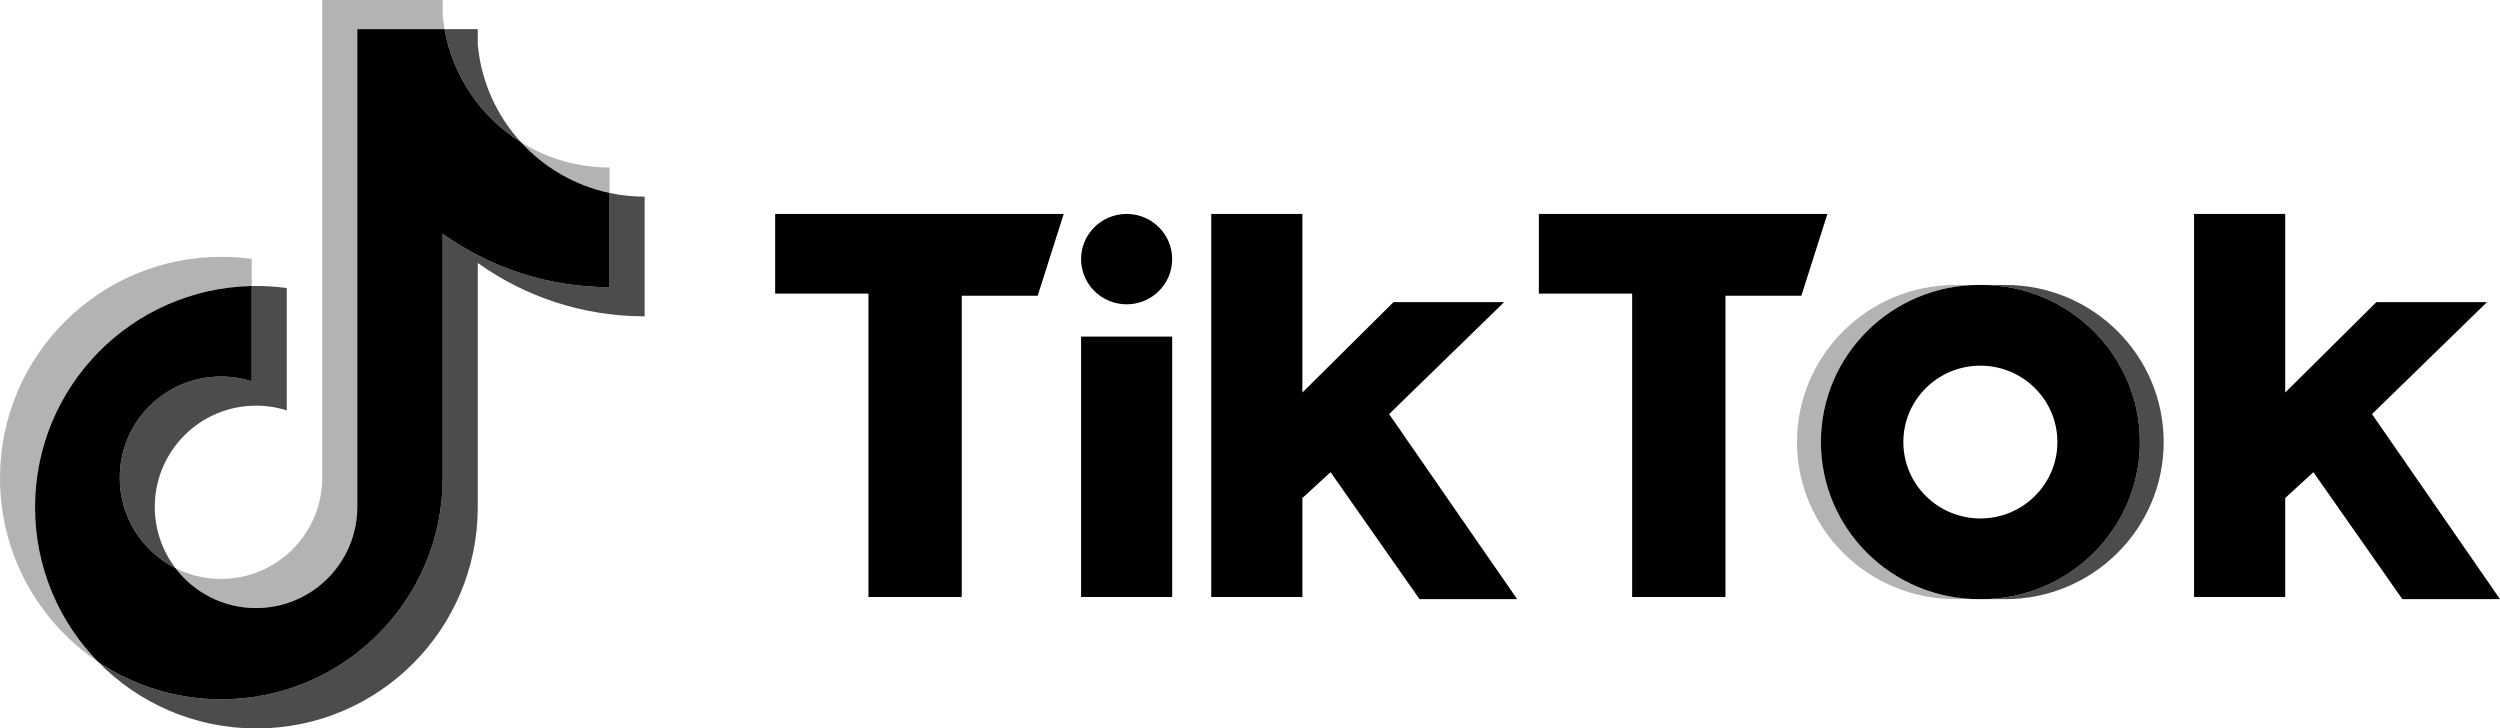
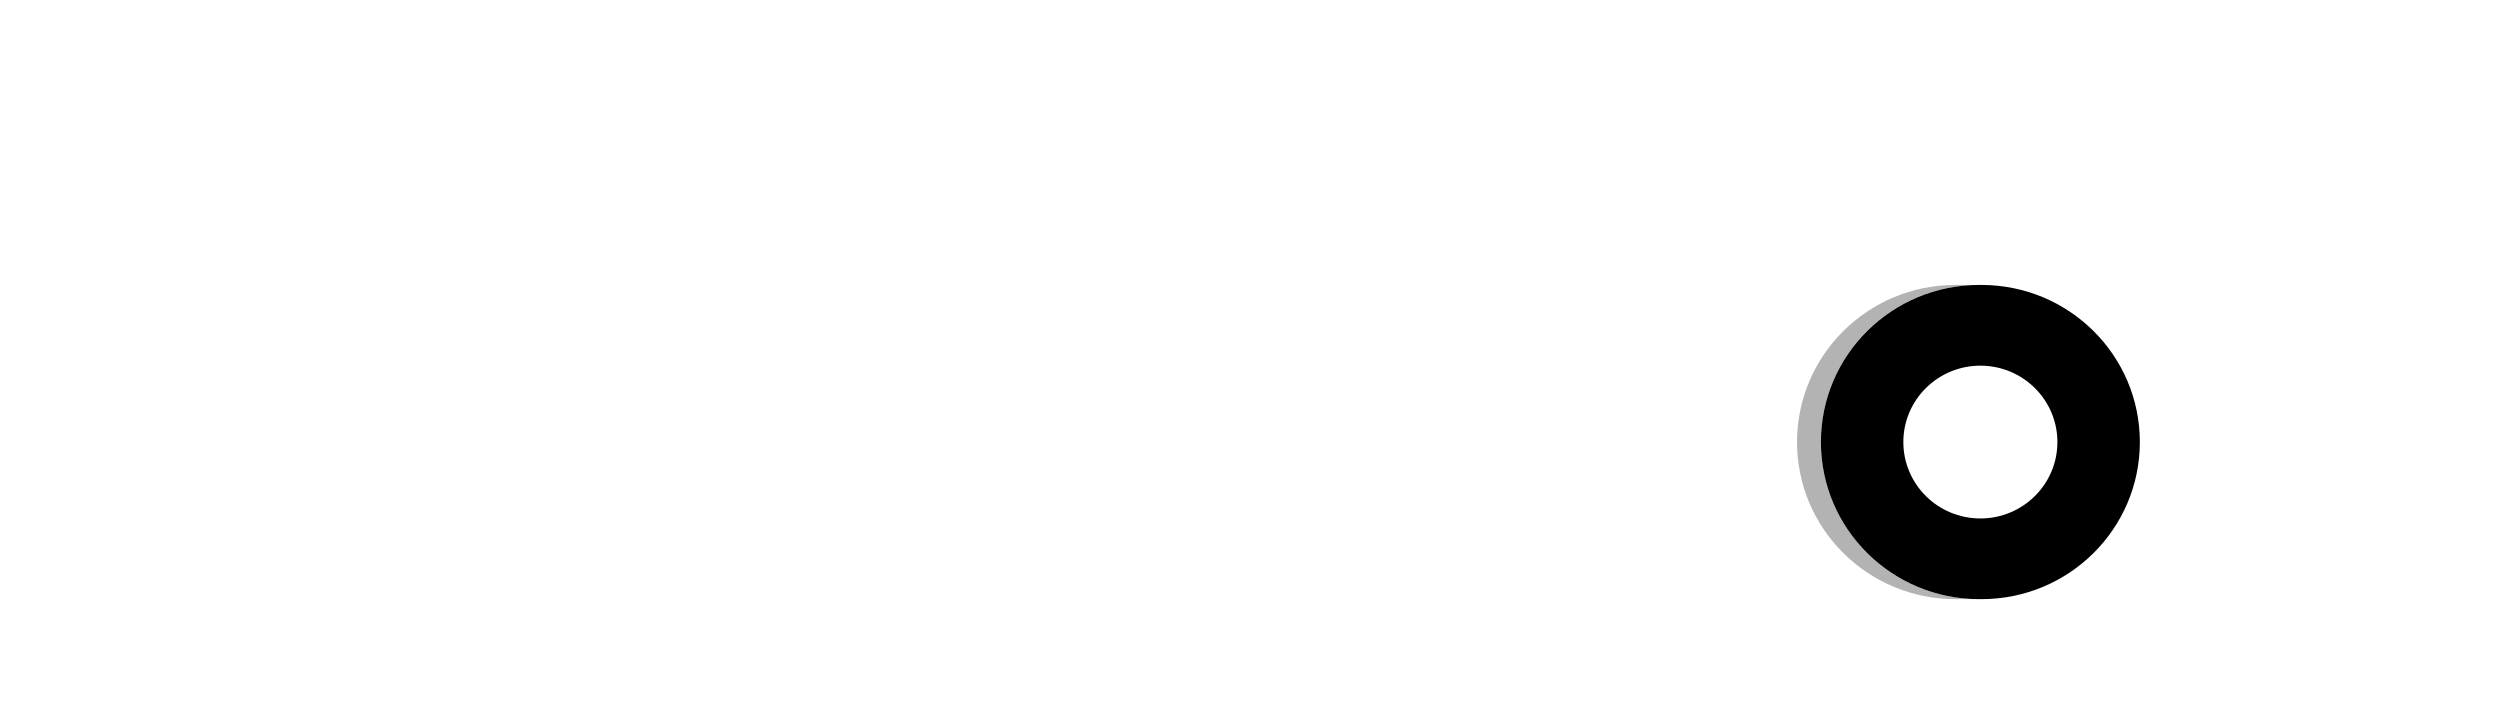
<svg xmlns="http://www.w3.org/2000/svg" viewBox="0 0 580 169" fill="none">
-   <path d="M110.839 61.005C121.751 68.801 135.118 73.389 149.556 73.389V45.62C146.824 45.62 144.099 45.336 141.425 44.77V66.627C126.989 66.627 113.623 62.04 102.708 54.245V110.912C102.708 139.26 79.715 162.239 51.355 162.239C40.773 162.239 30.937 159.042 22.766 153.558C32.092 163.088 45.096 169 59.484 169C87.846 169 110.84 146.021 110.84 117.672L110.839 61.005ZM120.869 32.99C115.293 26.9 111.631 19.031 110.839 10.331V6.759H103.133C105.073 17.817 111.688 27.264 120.869 32.99ZM40.705 131.804C37.589 127.721 35.905 122.726 35.913 117.59C35.913 104.625 46.429 94.112 59.404 94.112C61.822 94.112 64.225 94.482 66.53 95.213V66.823C63.837 66.455 61.119 66.298 58.402 66.355V88.452C56.096 87.722 53.691 87.35 51.273 87.353C38.298 87.353 27.782 97.864 27.782 110.831C27.782 120 33.039 127.938 40.705 131.804Z" fill="black" fill-opacity="0.7" />
-   <path d="M102.706 54.244C113.621 62.04 126.987 66.627 141.423 66.627V44.769C133.365 43.053 126.231 38.844 120.867 32.99C111.686 27.264 105.071 17.816 103.131 6.759H82.892V117.67C82.846 130.6 72.347 141.07 59.401 141.07C51.771 141.07 44.993 137.435 40.701 131.804C33.036 127.938 27.779 119.999 27.779 110.832C27.779 97.866 38.295 87.353 51.27 87.353C53.756 87.353 56.151 87.74 58.399 88.453V66.356C30.537 66.931 8.128 89.686 8.128 117.671C8.128 131.641 13.71 144.305 22.766 153.558C30.937 159.042 40.773 162.239 51.355 162.239C79.715 162.239 102.708 139.26 102.708 110.912L102.706 54.244Z" fill="black" />
-   <path d="M141.425 44.77L141.426 38.859C134.159 38.871 127.034 36.836 120.869 32.99C126.327 38.962 133.514 43.08 141.425 44.77ZM103.133 6.759C102.949 5.703 102.806 4.639 102.708 3.572V0H74.762V110.912C74.718 123.841 64.22 134.31 51.272 134.31C47.471 134.31 43.882 133.408 40.703 131.806C44.996 137.436 51.773 141.07 59.403 141.07C72.348 141.07 82.849 130.602 82.894 117.672V6.76L103.133 6.759ZM58.402 66.355L58.402 60.065C56.067 59.746 53.713 59.586 51.356 59.587C22.992 59.586 0 82.567 0 110.912C0 128.684 9.035 144.345 22.766 153.558C13.71 144.305 8.131 131.64 8.131 117.671C8.131 89.687 30.538 66.931 58.402 66.355Z" fill="black" fill-opacity="0.3" />
-   <path d="M465.228 139.004C485.522 139.004 501.973 122.685 501.973 102.557C501.973 82.429 485.522 66.107 465.228 66.107H459.692C479.986 66.107 496.439 82.429 496.439 102.557C496.439 122.685 479.986 139.004 459.692 139.004H465.228Z" fill="black" fill-opacity="0.7" />
  <path d="M459.193 66.107H453.658C433.364 66.107 416.911 82.429 416.911 102.557C416.911 122.685 433.364 139.004 453.658 139.004H459.193C438.897 139.004 422.446 122.685 422.446 102.557C422.446 82.429 438.897 66.107 459.193 66.107Z" fill="black" fill-opacity="0.3" />
-   <path d="M179.837 49.633V68.108H201.478V138.505H223.126V68.606H240.743L246.782 49.633L179.837 49.633ZM357.015 49.633V68.108H378.656V138.505H400.306V68.606H417.921L423.96 49.633L357.015 49.633ZM250.813 60.117C250.813 54.328 255.538 49.633 261.374 49.633C267.217 49.633 271.946 54.328 271.946 60.117C271.946 65.906 267.219 70.601 261.374 70.601C255.538 70.599 250.813 65.906 250.813 60.117ZM250.813 78.093H271.946V138.505H250.813V78.093ZM281.009 49.633V138.504H302.151V115.539L308.695 109.543L329.33 139.003H351.978L322.277 96.065L348.955 70.1H323.287L302.151 91.069V49.633H281.009ZM509.022 49.633V138.504H530.167V115.539L536.707 109.543L557.348 139.003H580L550.3 96.065L576.978 70.1H551.309L530.167 91.069V49.633H509.022Z" fill="black" />
  <path d="M459.697 139.004C479.99 139.004 496.444 122.685 496.444 102.557C496.444 82.429 479.99 66.107 459.697 66.107H459.193C438.899 66.107 422.45 82.429 422.45 102.557C422.45 122.685 438.899 139.004 459.193 139.004H459.697ZM441.576 102.557C441.576 92.766 449.581 84.835 459.451 84.835C469.313 84.835 477.316 92.766 477.316 102.557C477.316 112.348 469.313 120.283 459.451 120.283C449.581 120.282 441.576 112.348 441.576 102.557Z" fill="black" />
</svg>